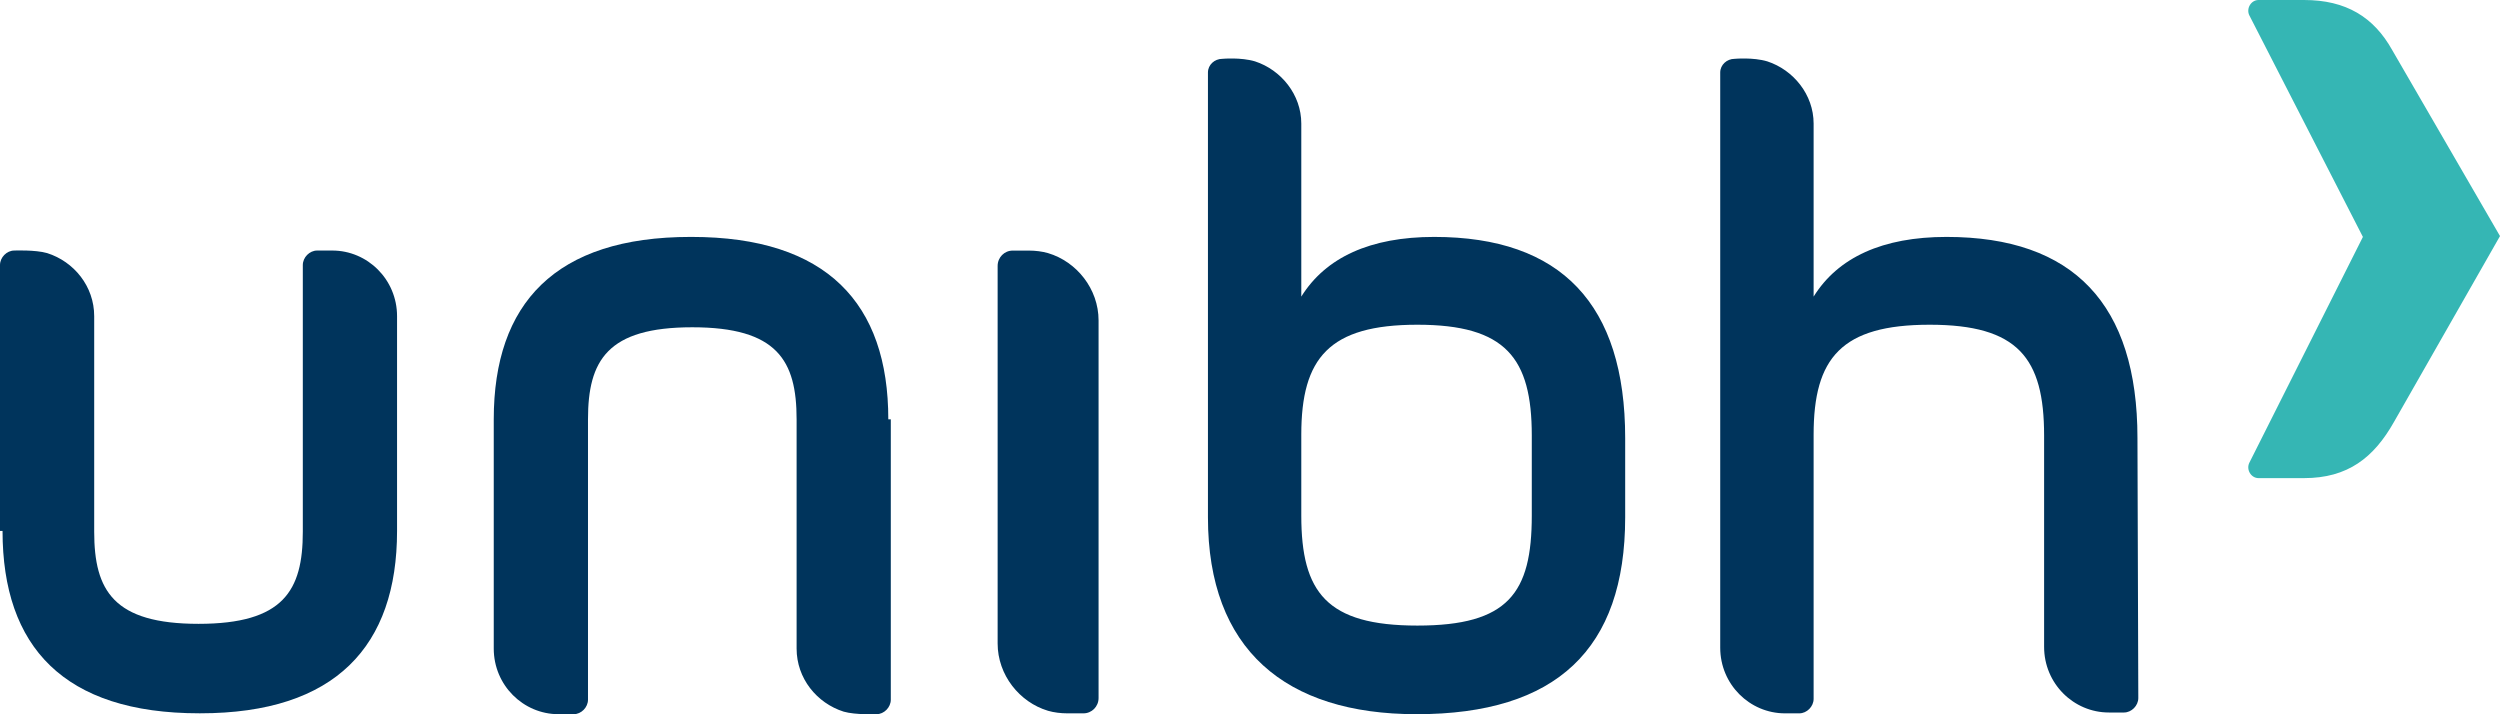
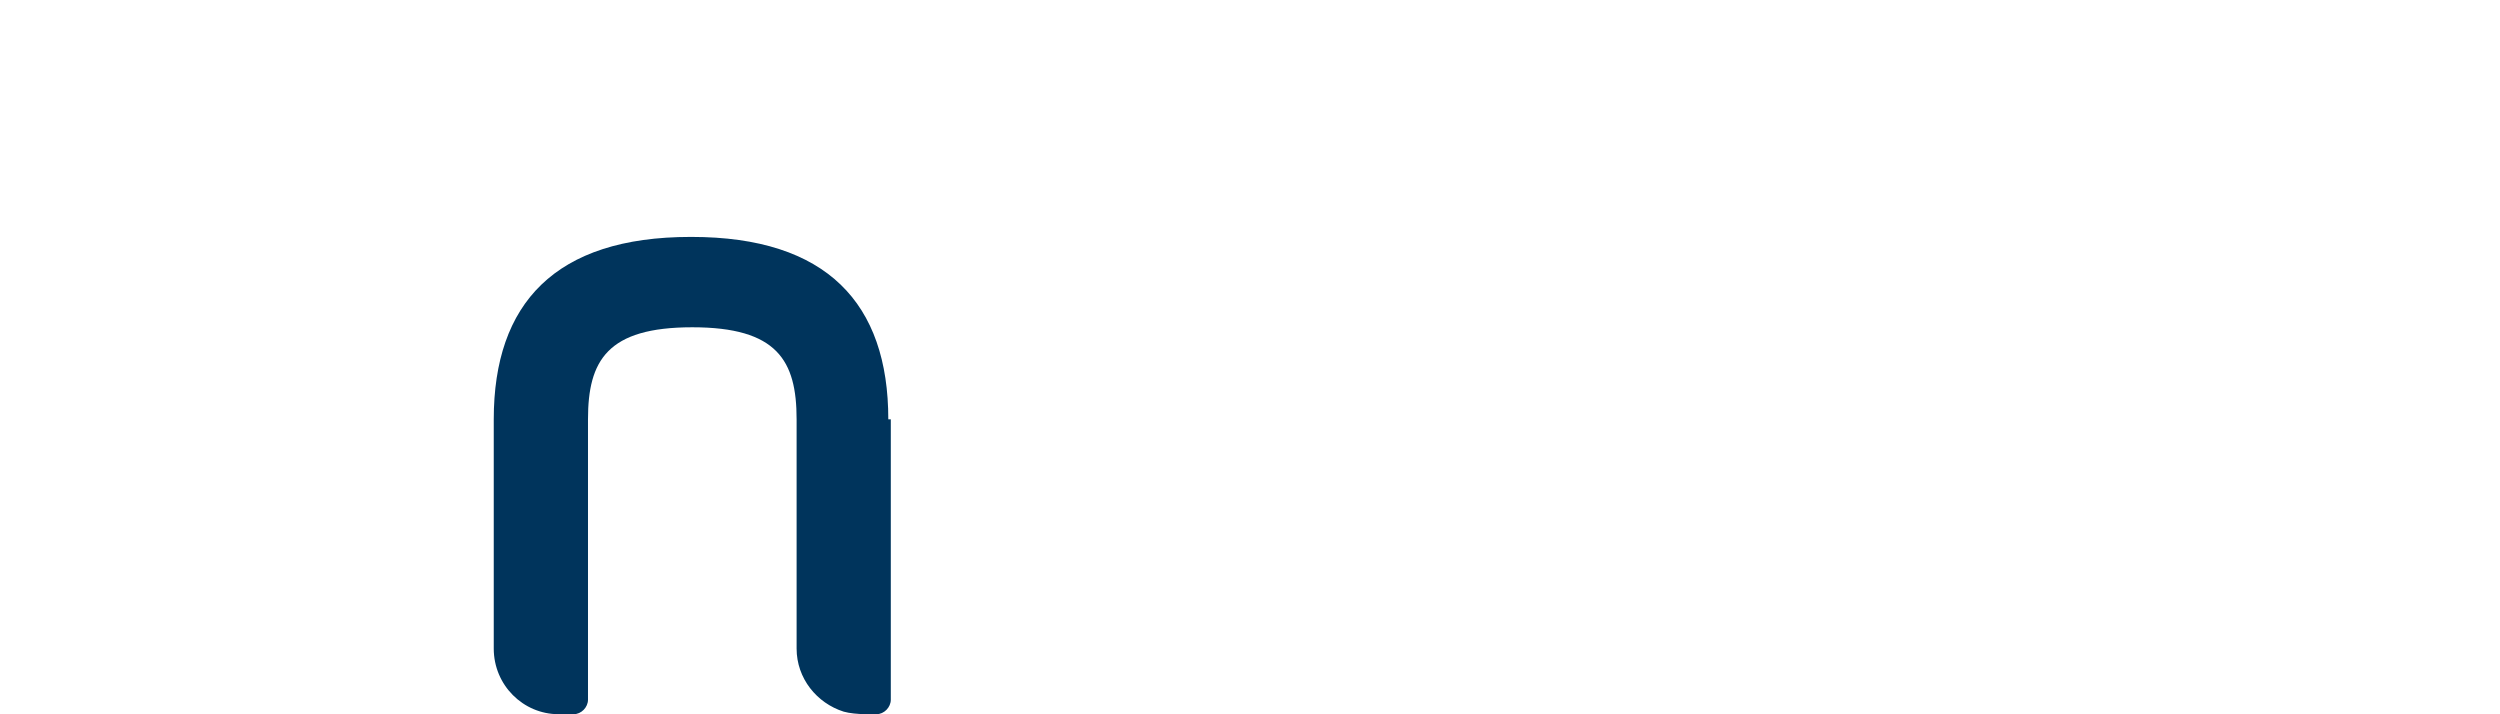
<svg xmlns="http://www.w3.org/2000/svg" width="56" height="16" viewBox="0 0 56 16" fill="none">
-   <path d="M51.61 10.71H50.592C50.423 10.71 50.31 10.519 50.385 10.366L52.929 5.307L50.385 0.344C50.31 0.191 50.423 0 50.592 0H51.61C52.552 0 53.174 0.382 53.588 1.126L56 5.288L53.626 9.45C53.174 10.252 52.59 10.71 51.61 10.71Z" fill="#35B6B4" />
-   <path d="M29.149 11.55V10.309V9.736C29.149 8.018 29.771 7.274 31.749 7.274C33.728 7.274 34.312 8.018 34.312 9.756V11.55C34.312 13.287 33.784 14.013 31.749 14.013C29.714 14.013 29.149 13.268 29.149 11.55ZM27.058 9.183V11.588C27.058 14.547 28.791 15.998 31.731 15.998C34.858 15.998 36.404 14.547 36.404 11.588V9.813C36.404 6.816 34.971 5.307 32.126 5.307C30.694 5.307 29.696 5.766 29.149 6.644V2.768C29.149 2.119 28.697 1.566 28.113 1.375C27.793 1.279 27.378 1.318 27.378 1.318C27.208 1.318 27.058 1.451 27.058 1.623V9.183Z" fill="#00345C" />
-   <path d="M24.608 7.178C24.608 6.472 24.118 5.861 23.477 5.67C23.345 5.632 23.195 5.613 23.044 5.613H22.686C22.497 5.613 22.347 5.766 22.347 5.957V14.414C22.347 15.12 22.837 15.731 23.477 15.922C23.609 15.96 23.76 15.979 23.911 15.979H24.269C24.457 15.979 24.608 15.826 24.608 15.636V7.178Z" fill="#00345C" />
-   <path d="M0.057 11.893C0.057 14.489 1.432 15.978 4.466 15.978H4.485C7.518 15.978 8.894 14.47 8.894 11.893V7.082C8.894 6.261 8.234 5.612 7.443 5.612H7.104C6.934 5.612 6.783 5.765 6.783 5.937V11.912C6.783 13.229 6.35 13.974 4.447 13.974C2.544 13.974 2.11 13.229 2.11 11.912V7.082C2.11 6.414 1.658 5.86 1.055 5.669C0.791 5.593 0.32 5.612 0.32 5.612C0.151 5.612 0 5.765 0 5.937V11.893H0.057Z" fill="#00345C" />
  <path d="M19.898 9.393C19.898 6.796 18.522 5.307 15.489 5.307H15.47C12.436 5.307 11.06 6.796 11.06 9.393V14.528C11.06 15.349 11.72 15.998 12.511 15.998H12.851C13.02 15.998 13.171 15.845 13.171 15.673V9.393C13.171 8.075 13.604 7.331 15.507 7.331C17.41 7.331 17.844 8.075 17.844 9.393V14.528C17.844 15.196 18.296 15.75 18.899 15.941C19.163 16.017 19.634 15.998 19.634 15.998C19.803 15.998 19.954 15.845 19.954 15.673V9.393H19.898Z" fill="#00345C" />
-   <path d="M47.879 9.813C47.879 6.816 46.447 5.307 43.602 5.307C42.17 5.307 41.171 5.766 40.625 6.644V2.768C40.625 2.119 40.172 1.566 39.588 1.375C39.268 1.279 38.853 1.318 38.853 1.318C38.684 1.318 38.533 1.451 38.533 1.623V14.509C38.533 15.33 39.193 15.979 39.984 15.979H40.304C40.474 15.979 40.625 15.826 40.625 15.655V9.736C40.625 8.018 41.246 7.274 43.225 7.274C45.203 7.274 45.788 8.018 45.788 9.756V14.49C45.788 15.311 46.447 15.96 47.239 15.96H47.578C47.747 15.96 47.898 15.807 47.898 15.636L47.879 9.813Z" fill="#00345C" />
</svg>